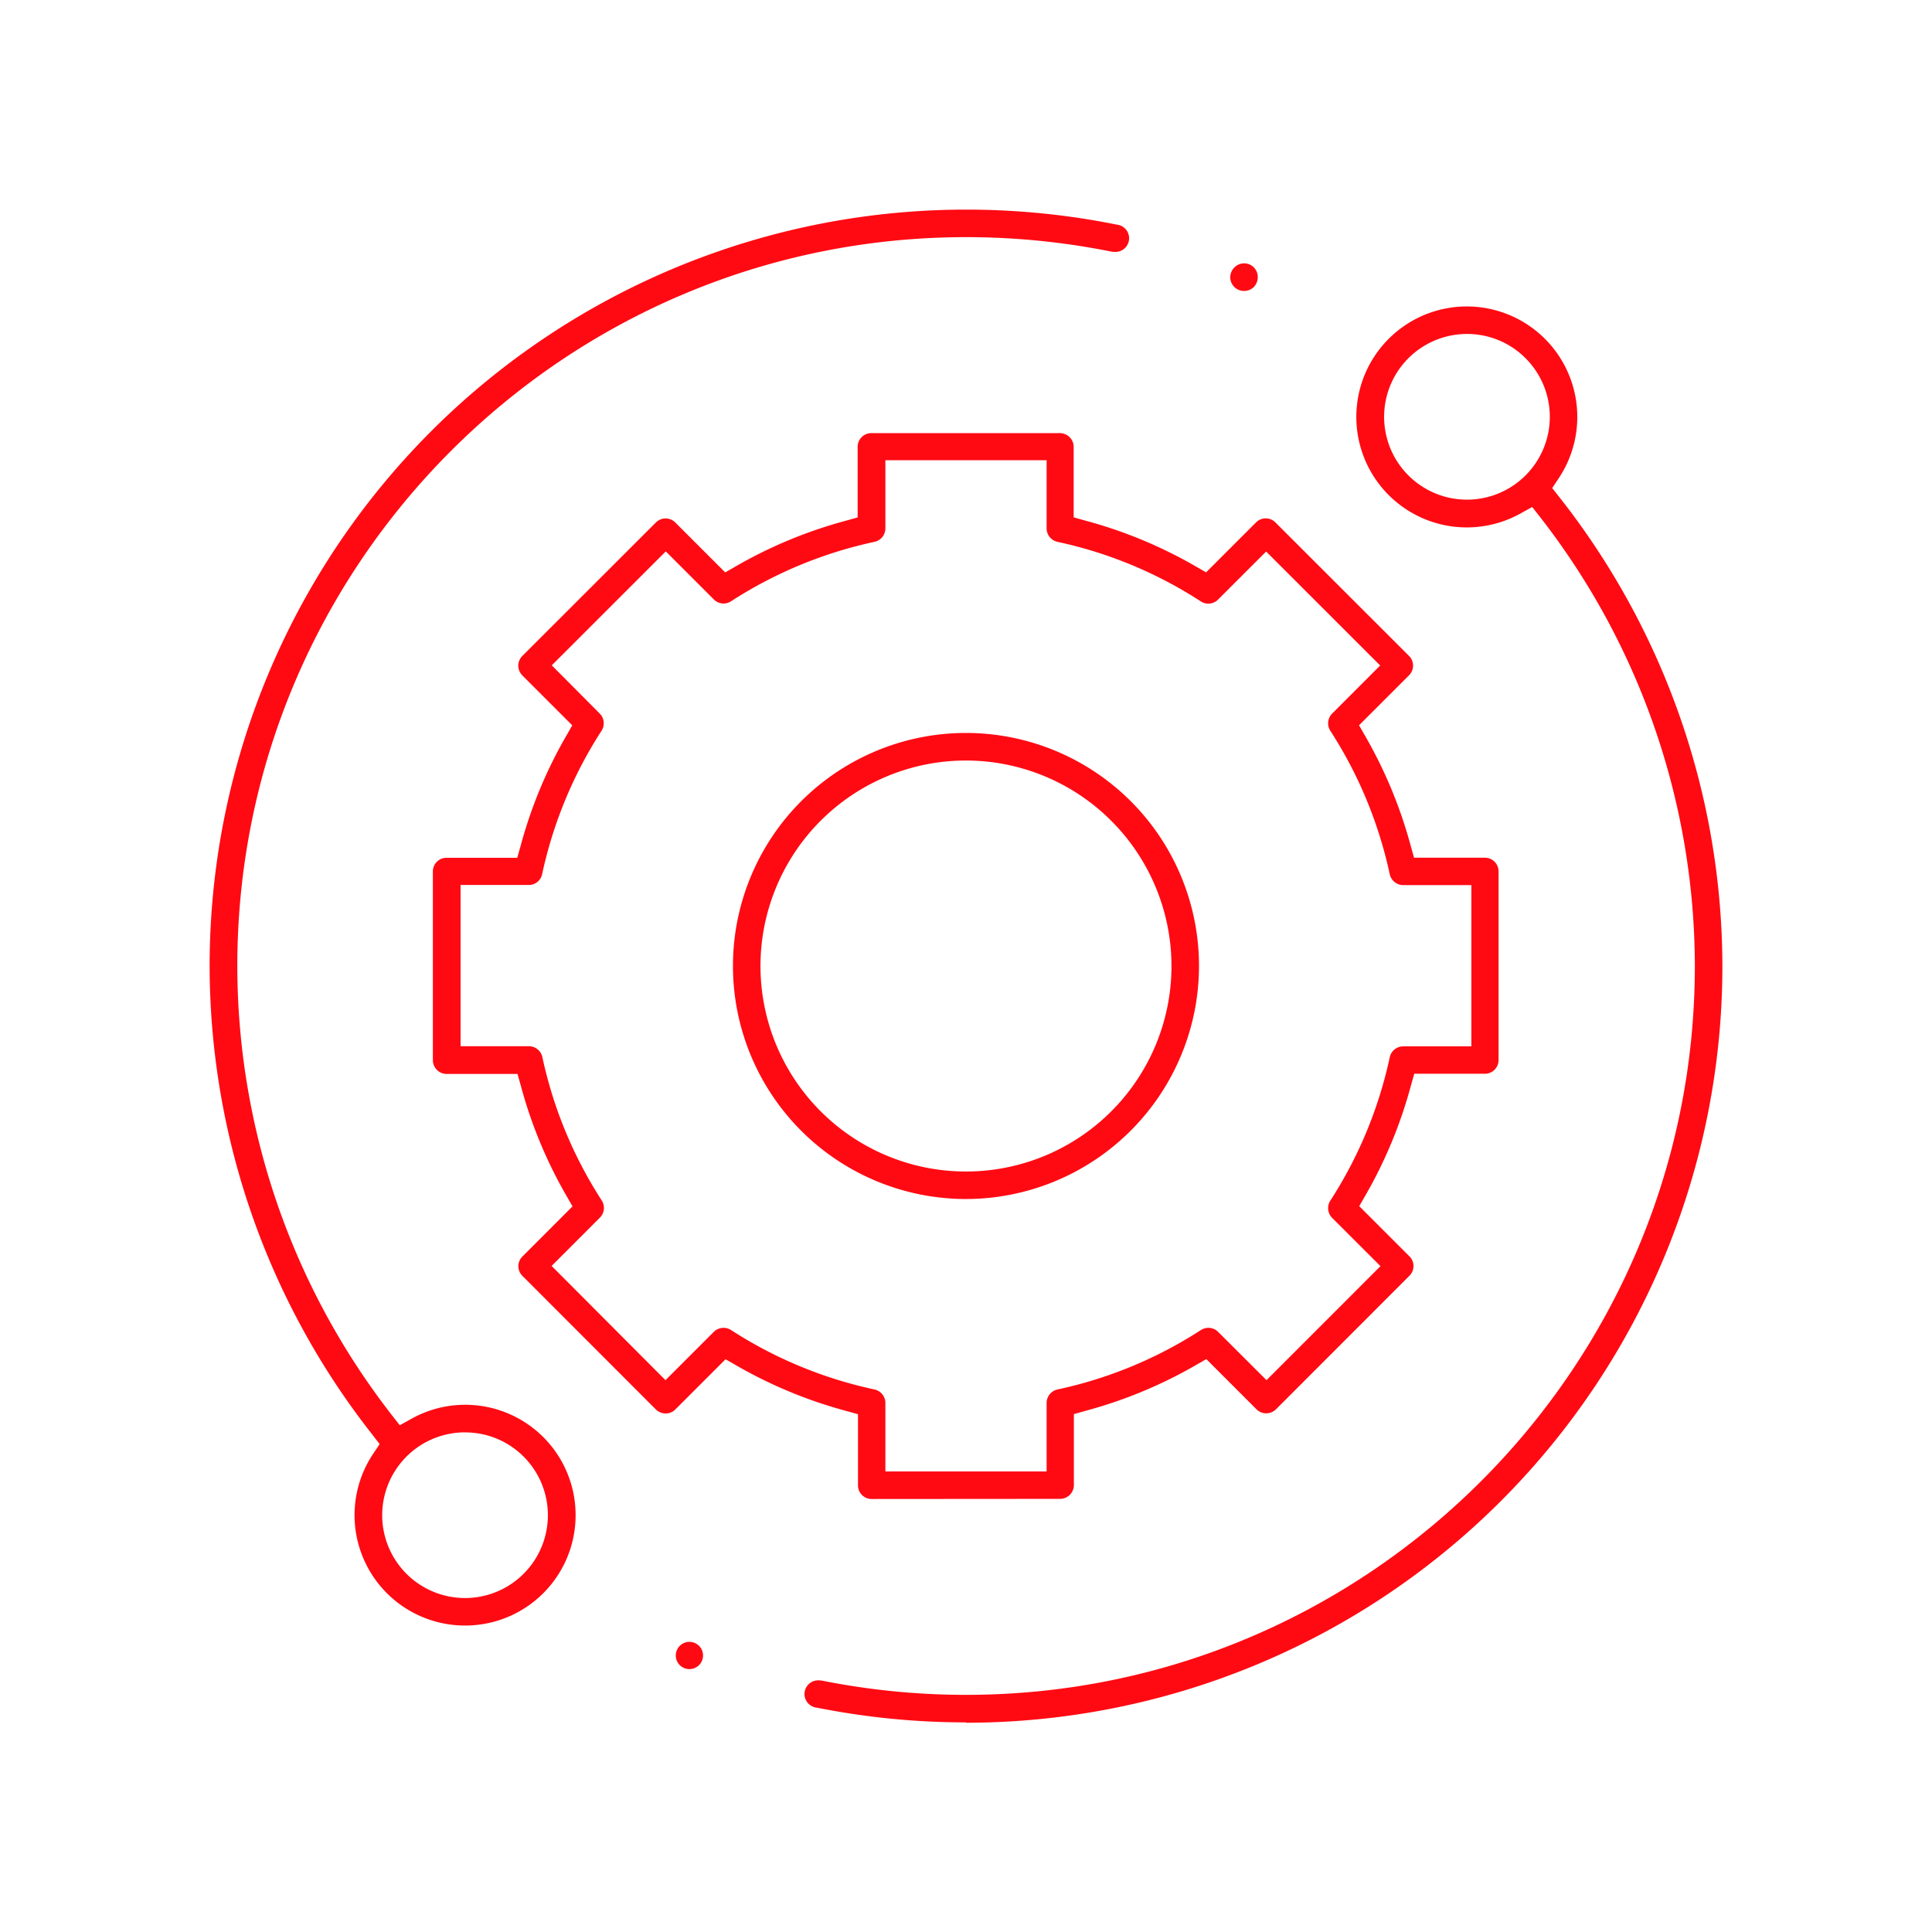
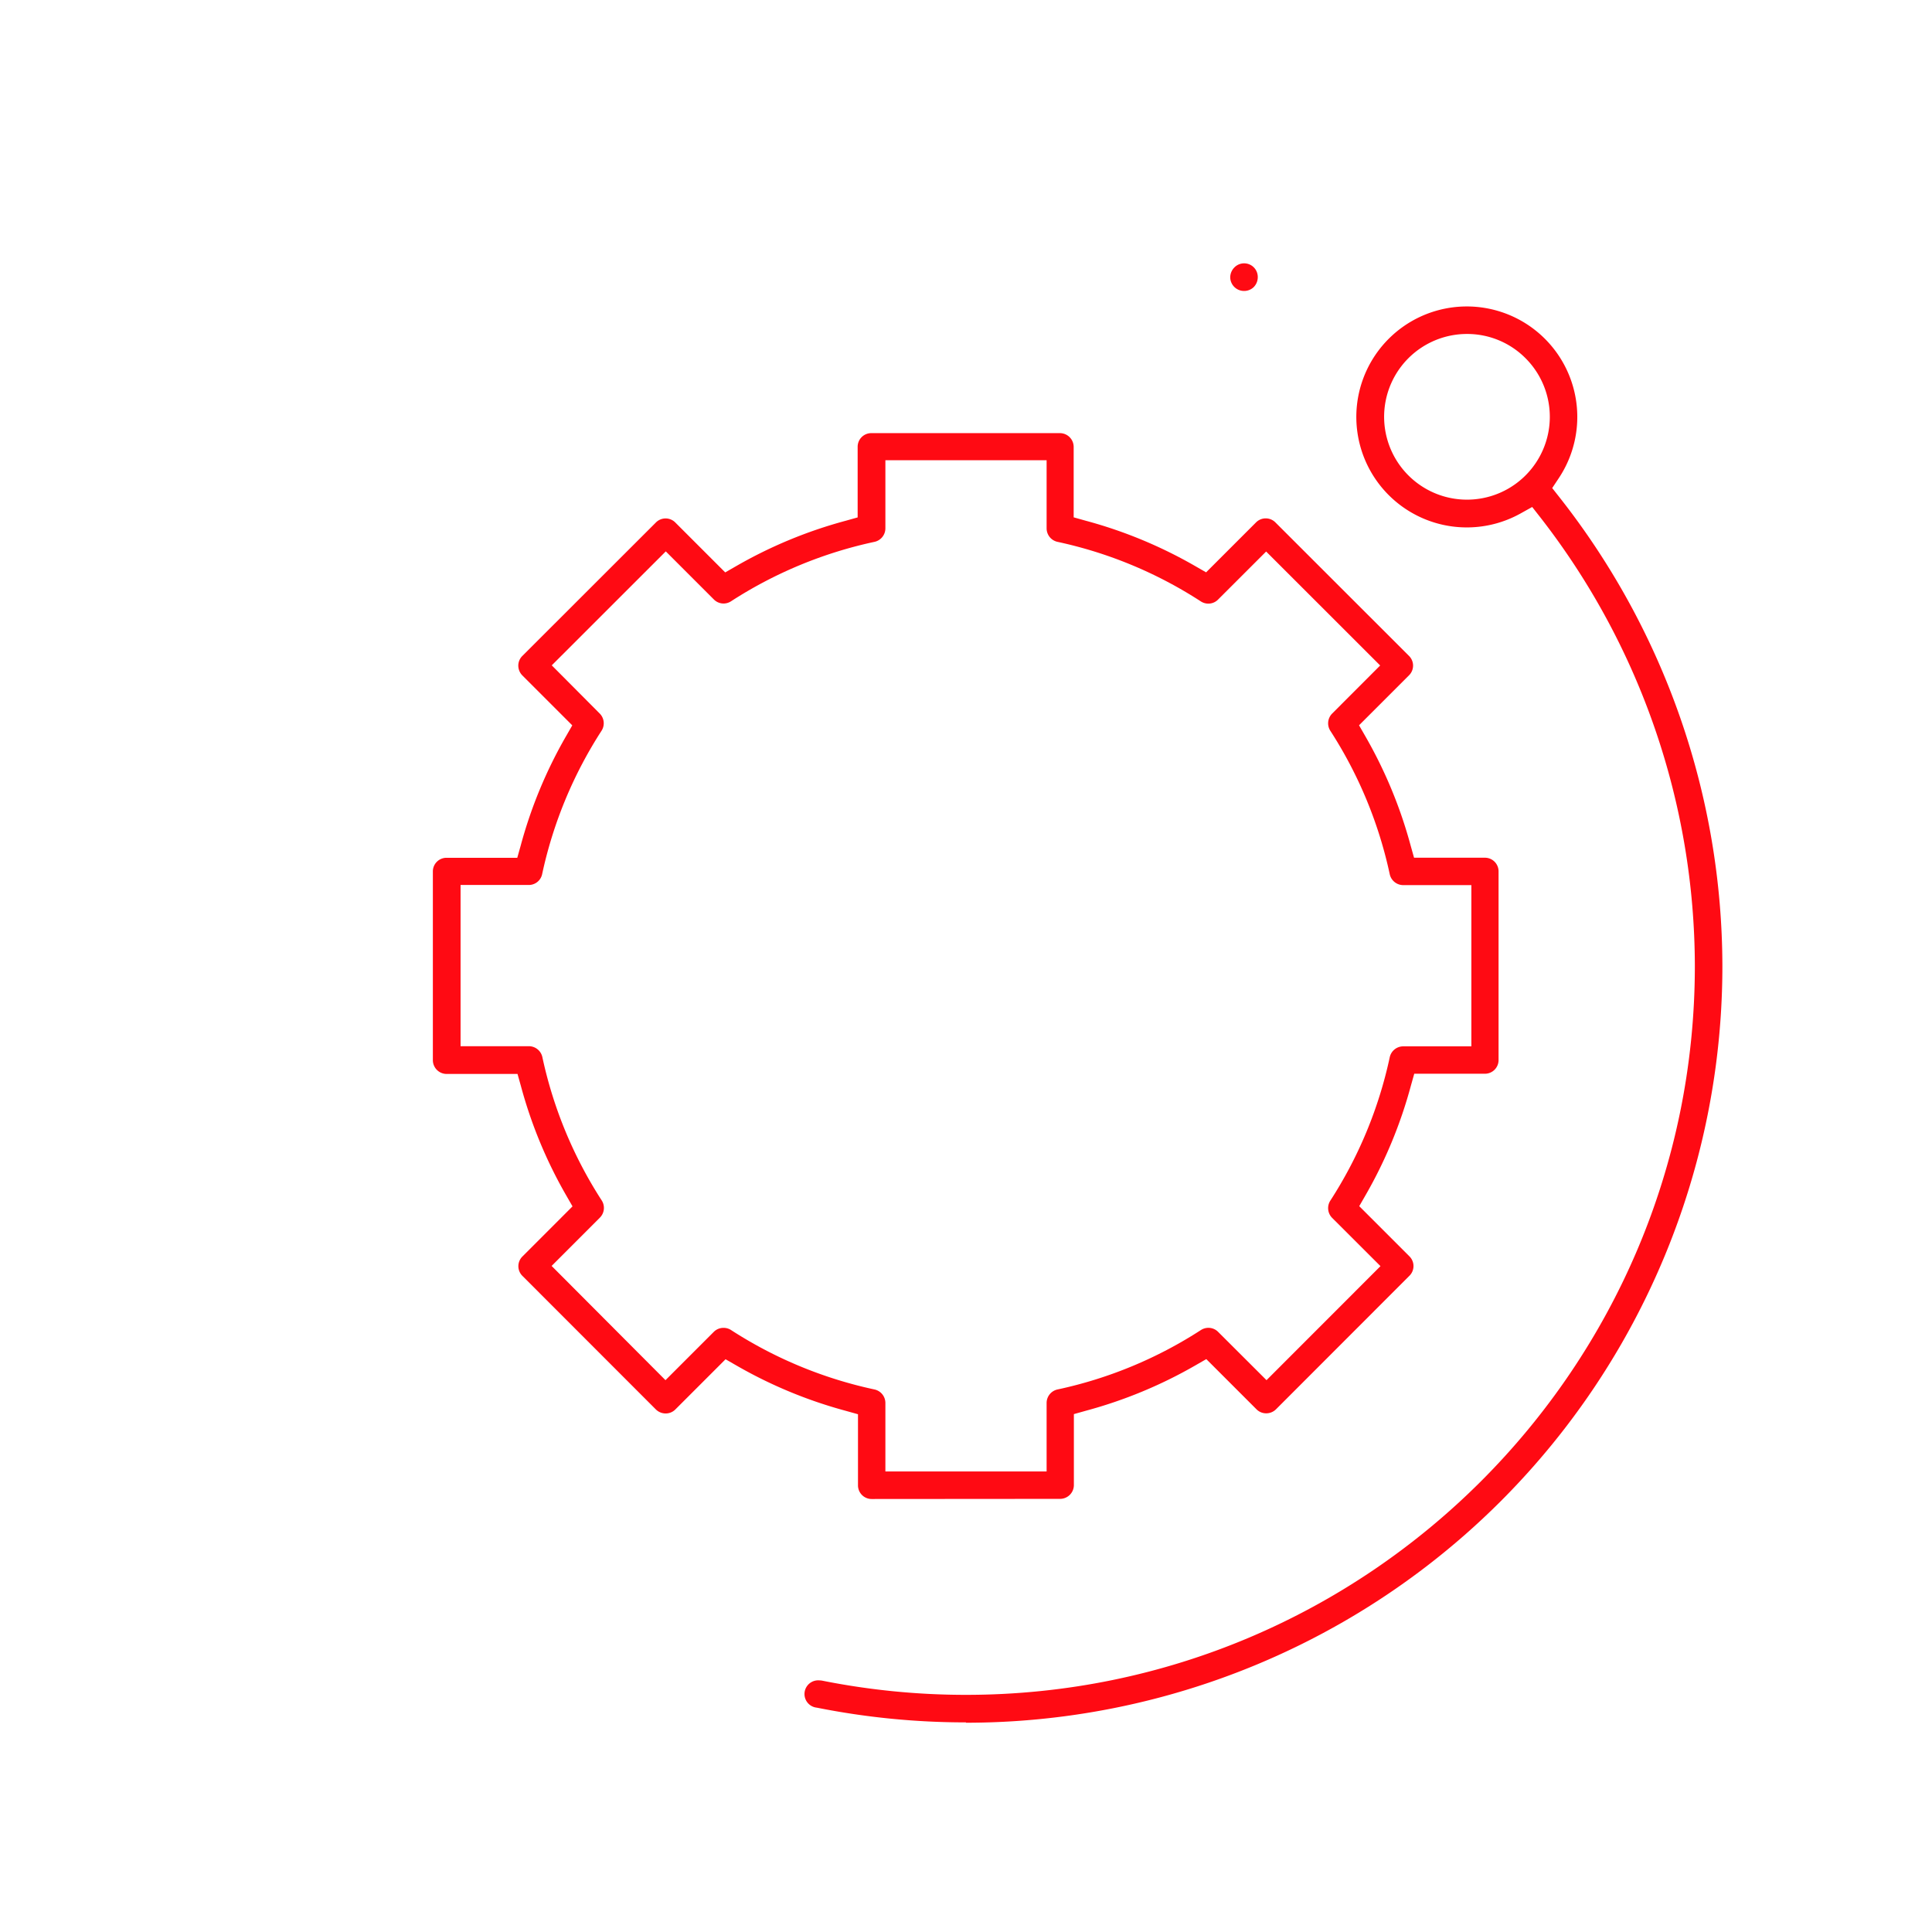
<svg xmlns="http://www.w3.org/2000/svg" id="Layer_1" data-name="Layer 1" viewBox="0 0 566.93 566.93">
  <defs>
    <style>.cls-1{fill:#ff0a13;}</style>
  </defs>
-   <path class="cls-1" d="M136.46,477a32.4,32.4,0,0,1-27-50.34l1.94-2.9L109.28,421A222.79,222.79,0,0,1,61.51,283.46a222,222,0,0,1,222-221.95,223.6,223.6,0,0,1,44.19,4.4,4,4,0,0,1-.79,8,3.71,3.71,0,0,1-.81-.08,215.71,215.71,0,0,0-42.59-4.24c-117.93,0-213.87,95.94-213.87,213.87A214.79,214.79,0,0,0,114.79,415l2.52,3.23,3.6-2A32.39,32.39,0,1,1,136.46,477Zm0-56.69a24.31,24.31,0,1,0,17.19,7.12A24.16,24.16,0,0,0,136.46,420.33Z" />
  <path class="cls-1" d="M283.46,505.42a223.15,223.15,0,0,1-43.76-4.32,4,4,0,0,1,.78-8,4.45,4.45,0,0,1,.81.08,215.21,215.21,0,0,0,42.17,4.16c117.93,0,213.88-95.94,213.88-213.88A214.78,214.78,0,0,0,452.14,152l-2.53-3.23-3.59,2a32.42,32.42,0,1,1,11.4-10.47l-1.94,2.92,2.17,2.75a222.78,222.78,0,0,1,47.77,137.55,222,222,0,0,1-222,222ZM430.47,98a24.31,24.31,0,1,0,17.19,7.12A24.14,24.14,0,0,0,430.47,98Z" />
  <path class="cls-1" d="M255.77,439.87a4,4,0,0,1-4-4V415l-3.57-1a134.19,134.19,0,0,1-32.09-13.3l-3.2-1.84-14.73,14.73a4,4,0,0,1-2.86,1.18,4.1,4.1,0,0,1-2.86-1.18l-39.15-39.18a4,4,0,0,1,0-5.71L168,354l-1.84-3.2a134.09,134.09,0,0,1-13.3-32.1l-1-3.56h-20.8a4,4,0,0,1-2.86-1.19,4.06,4.06,0,0,1-1.18-2.85l0-55.39a4,4,0,0,1,4-4h20.77l1-3.56a134.09,134.09,0,0,1,13.3-32.1l1.84-3.2-14.65-14.65a4.11,4.11,0,0,1-1.19-2.86,4,4,0,0,1,1.19-2.86l39.18-39.15a4,4,0,0,1,5.71,0l14.64,14.64,3.2-1.84a134.19,134.19,0,0,1,32.09-13.3l3.57-1V131.1a4,4,0,0,1,4-4h55.39a4.05,4.05,0,0,1,4,4v20.71l3.57,1a134.19,134.19,0,0,1,32.09,13.3l3.2,1.84,14.64-14.64a4,4,0,0,1,5.71,0l39.18,39.15a4,4,0,0,1,0,5.72l-14.65,14.65,1.84,3.2a134.6,134.6,0,0,1,13.3,32.09l1,3.57h20.8a4,4,0,0,1,4,4v55.39a4,4,0,0,1-4,4H415l-1,3.56a134.26,134.26,0,0,1-13.3,32.1l-1.84,3.2,14.72,14.72a4,4,0,0,1,0,5.71l-39.15,39.18a4.08,4.08,0,0,1-2.86,1.18,4,4,0,0,1-2.86-1.18l-14.73-14.73-3.2,1.84a134.26,134.26,0,0,1-32.1,13.3l-3.56,1v20.87a4.05,4.05,0,0,1-4,4Zm-43.43-50.22a4,4,0,0,1,2.18.64,126.08,126.08,0,0,0,42.1,17.44,4.06,4.06,0,0,1,3.19,3.95v20.11h47.31V411.68a4.06,4.06,0,0,1,3.19-3.95,125.86,125.86,0,0,0,42.09-17.44,4.09,4.09,0,0,1,2.19-.65,4,4,0,0,1,2.86,1.19L371.65,405l33.44-33.46L390.9,357.37a4.07,4.07,0,0,1-.53-5.05,126,126,0,0,0,17.44-42.09,4.06,4.06,0,0,1,3.95-3.19h20V259.73h-20a4.06,4.06,0,0,1-3.95-3.19,126.33,126.33,0,0,0-17.44-42.1,4.06,4.06,0,0,1,.54-5.05L405,195.28l-33.46-33.44-14.11,14.1a4,4,0,0,1-2.86,1.19,4.06,4.06,0,0,1-2.19-.65A125.78,125.78,0,0,0,310.31,159a4.06,4.06,0,0,1-3.19-3.95v-20H259.81v20a4.06,4.06,0,0,1-3.19,3.95,126.08,126.08,0,0,0-42.1,17.44,4,4,0,0,1-5.05-.54l-14.1-14.1-33.46,33.44L176,209.4a4.05,4.05,0,0,1,.54,5,126.31,126.31,0,0,0-17.45,42.1,4,4,0,0,1-3.94,3.19h-20l0,47.31h20a4.06,4.06,0,0,1,4,3.19,126.08,126.08,0,0,0,17.44,42.1,4.05,4.05,0,0,1-.54,5l-14.18,14.19L195.28,405l14.19-14.19A4,4,0,0,1,212.34,389.65Z" />
-   <path class="cls-1" d="M283.46,351.84a68.38,68.38,0,1,1,68.38-68.38A68.45,68.45,0,0,1,283.46,351.84Zm0-128.67a60.3,60.3,0,1,0,60.3,60.29A60.36,60.36,0,0,0,283.46,223.17Z" />
  <path class="cls-1" d="M365,85.38a4.06,4.06,0,0,1-4-4,4.15,4.15,0,0,1,1.19-2.87,4,4,0,0,1,6.89,2.87,4.14,4.14,0,0,1-1.2,2.88A4.05,4.05,0,0,1,365,85.38Z" />
-   <path class="cls-1" d="M202.29,489.79a4,4,0,1,1,2.85-1.18A4.07,4.07,0,0,1,202.29,489.79Z" />
</svg>